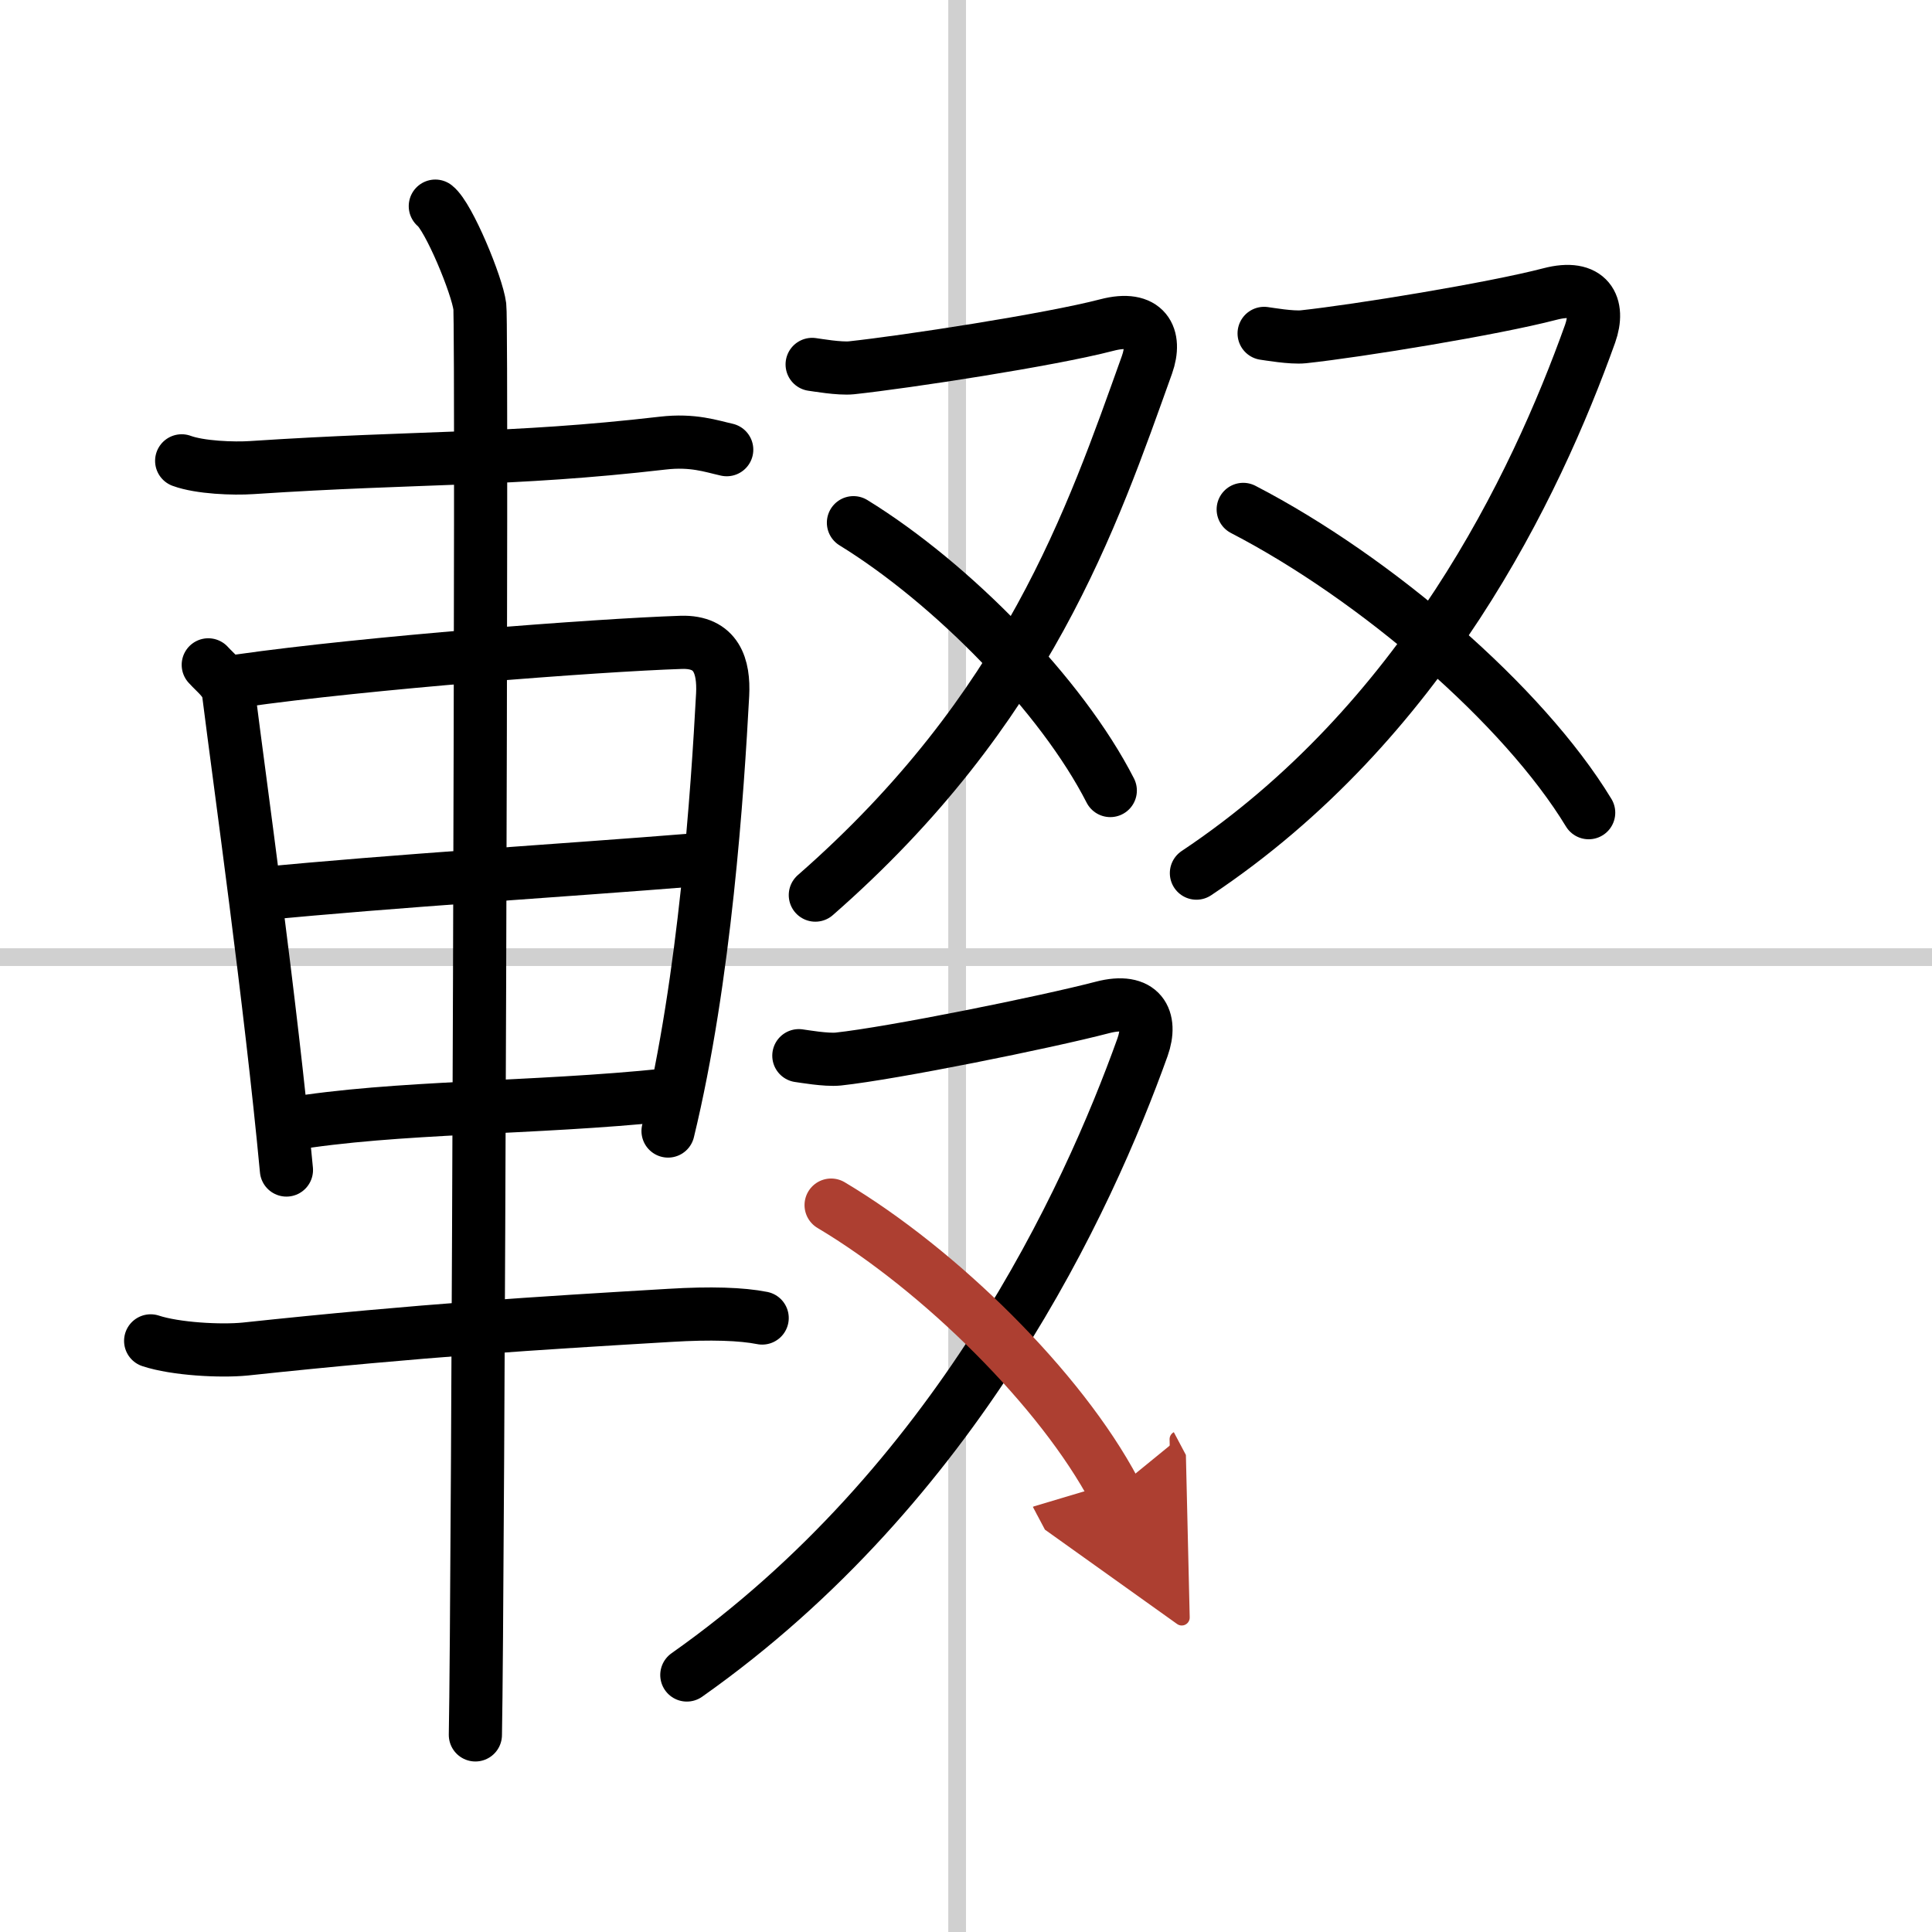
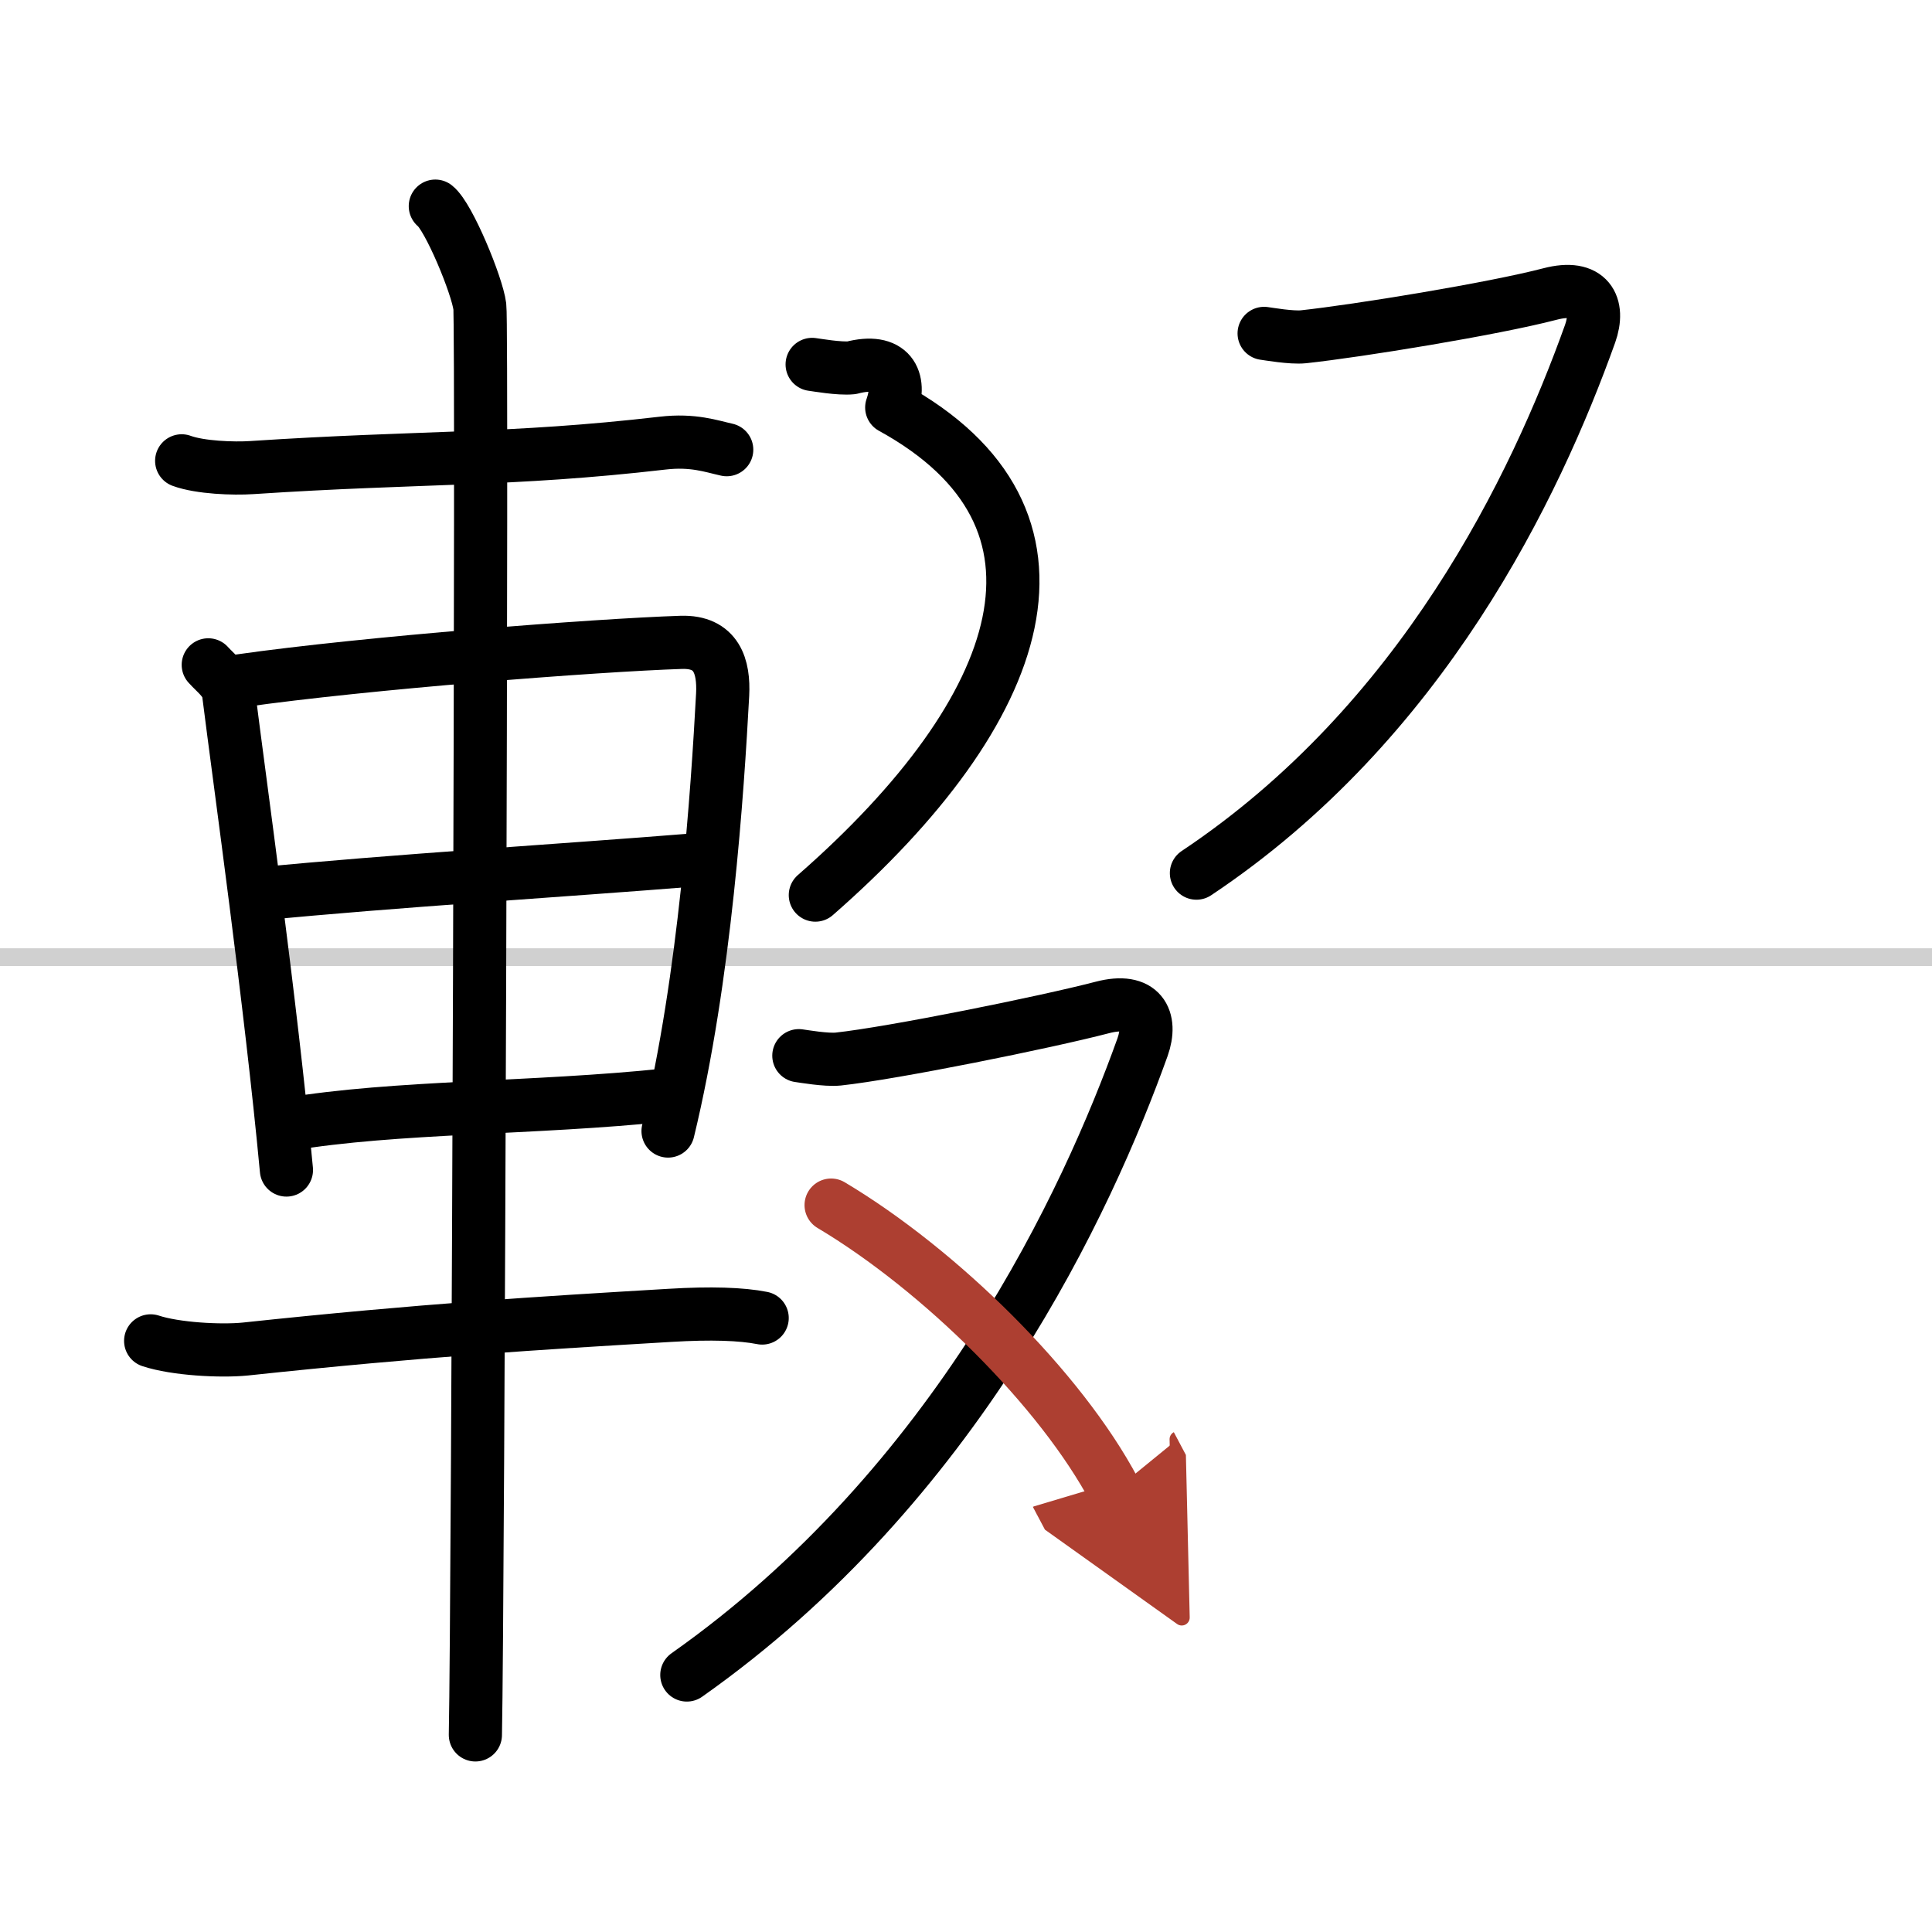
<svg xmlns="http://www.w3.org/2000/svg" width="400" height="400" viewBox="0 0 109 109">
  <defs>
    <marker id="a" markerWidth="4" orient="auto" refX="1" refY="5" viewBox="0 0 10 10">
      <polyline points="0 0 10 5 0 10 1 5" fill="#ad3f31" stroke="#ad3f31" />
    </marker>
  </defs>
  <g fill="none" stroke="#000" stroke-linecap="round" stroke-linejoin="round" stroke-width="3">
-     <rect width="100%" height="100%" fill="#fff" stroke="#fff" />
-     <line x1="54" x2="54" y2="109" stroke="#d0d0d0" stroke-width="1" />
    <line x2="109" y1="54" y2="54" stroke="#d0d0d0" stroke-width="1" />
    <path d="M10.25,26c1.03,0.38,2.93,0.45,3.96,0.38C23.75,25.75,28.75,26,37.39,25c1.71-0.2,2.75,0.18,3.61,0.37" />
    <path d="m11.75 37.51c0.47 0.52 1.06 0.92 1.15 1.62 0.63 5.02 2.37 17.38 3.26 26.88" />
    <path d="m13.54 38.41c7.09-1.01 20.06-2.01 24.9-2.17 2-0.06 2.41 1.37 2.33 2.95-0.29 5.4-0.98 15.97-3.08 24.62" />
    <path d="m14.69 50.43c7.27-0.72 17.26-1.33 24.41-1.91" />
    <path d="m16.19 63.44c6.21-1.04 13.83-0.87 21.49-1.67" />
    <path d="m8.5 75.65c1.39 0.46 3.94 0.6 5.34 0.46 10.04-1.07 16.54-1.46 23.96-1.9 2.31-0.14 4.04-0.08 5.2 0.15" />
    <path d="m24.56 11.63c0.76 0.6 2.36 4.47 2.51 5.66s-0.1 73.13-0.25 80.59" />
-     <path d="M45.82,20.56c0.24,0.03,1.54,0.26,2.22,0.19c3.07-0.33,11.18-1.57,14.4-2.41c2.21-0.58,2.83,0.66,2.27,2.24C61.62,29.2,58,40,46,50.5" />
-     <path d="m48.15 29.49c5.57 3.43 11.75 9.74 14.49 15.11" />
+     <path d="M45.82,20.56c0.24,0.03,1.54,0.26,2.22,0.19c2.21-0.58,2.83,0.66,2.27,2.24C61.62,29.2,58,40,46,50.5" />
    <path d="m71.32 18.81c0.24 0.03 1.54 0.26 2.22 0.19 3.07-0.33 10.68-1.57 13.9-2.41 2.21-0.58 2.83 0.66 2.27 2.24-3.09 8.63-9.46 21.93-22.21 30.43" />
-     <path d="m70.14 28.74c7.49 3.88 15.8 11.03 19.49 17.11" />
    <path d="M45.07,59.56c0.24,0.03,1.54,0.26,2.22,0.19c3.07-0.33,11.68-2.07,14.9-2.91c2.21-0.58,2.83,0.66,2.27,2.24C61.37,67.7,54,83.75,38.75,94.5" />
    <path d="m46.89 67.99c6.14 3.66 12.96 10.39 15.99 16.11" marker-end="url(#a)" stroke="#ad3f31" />
  </g>
</svg>